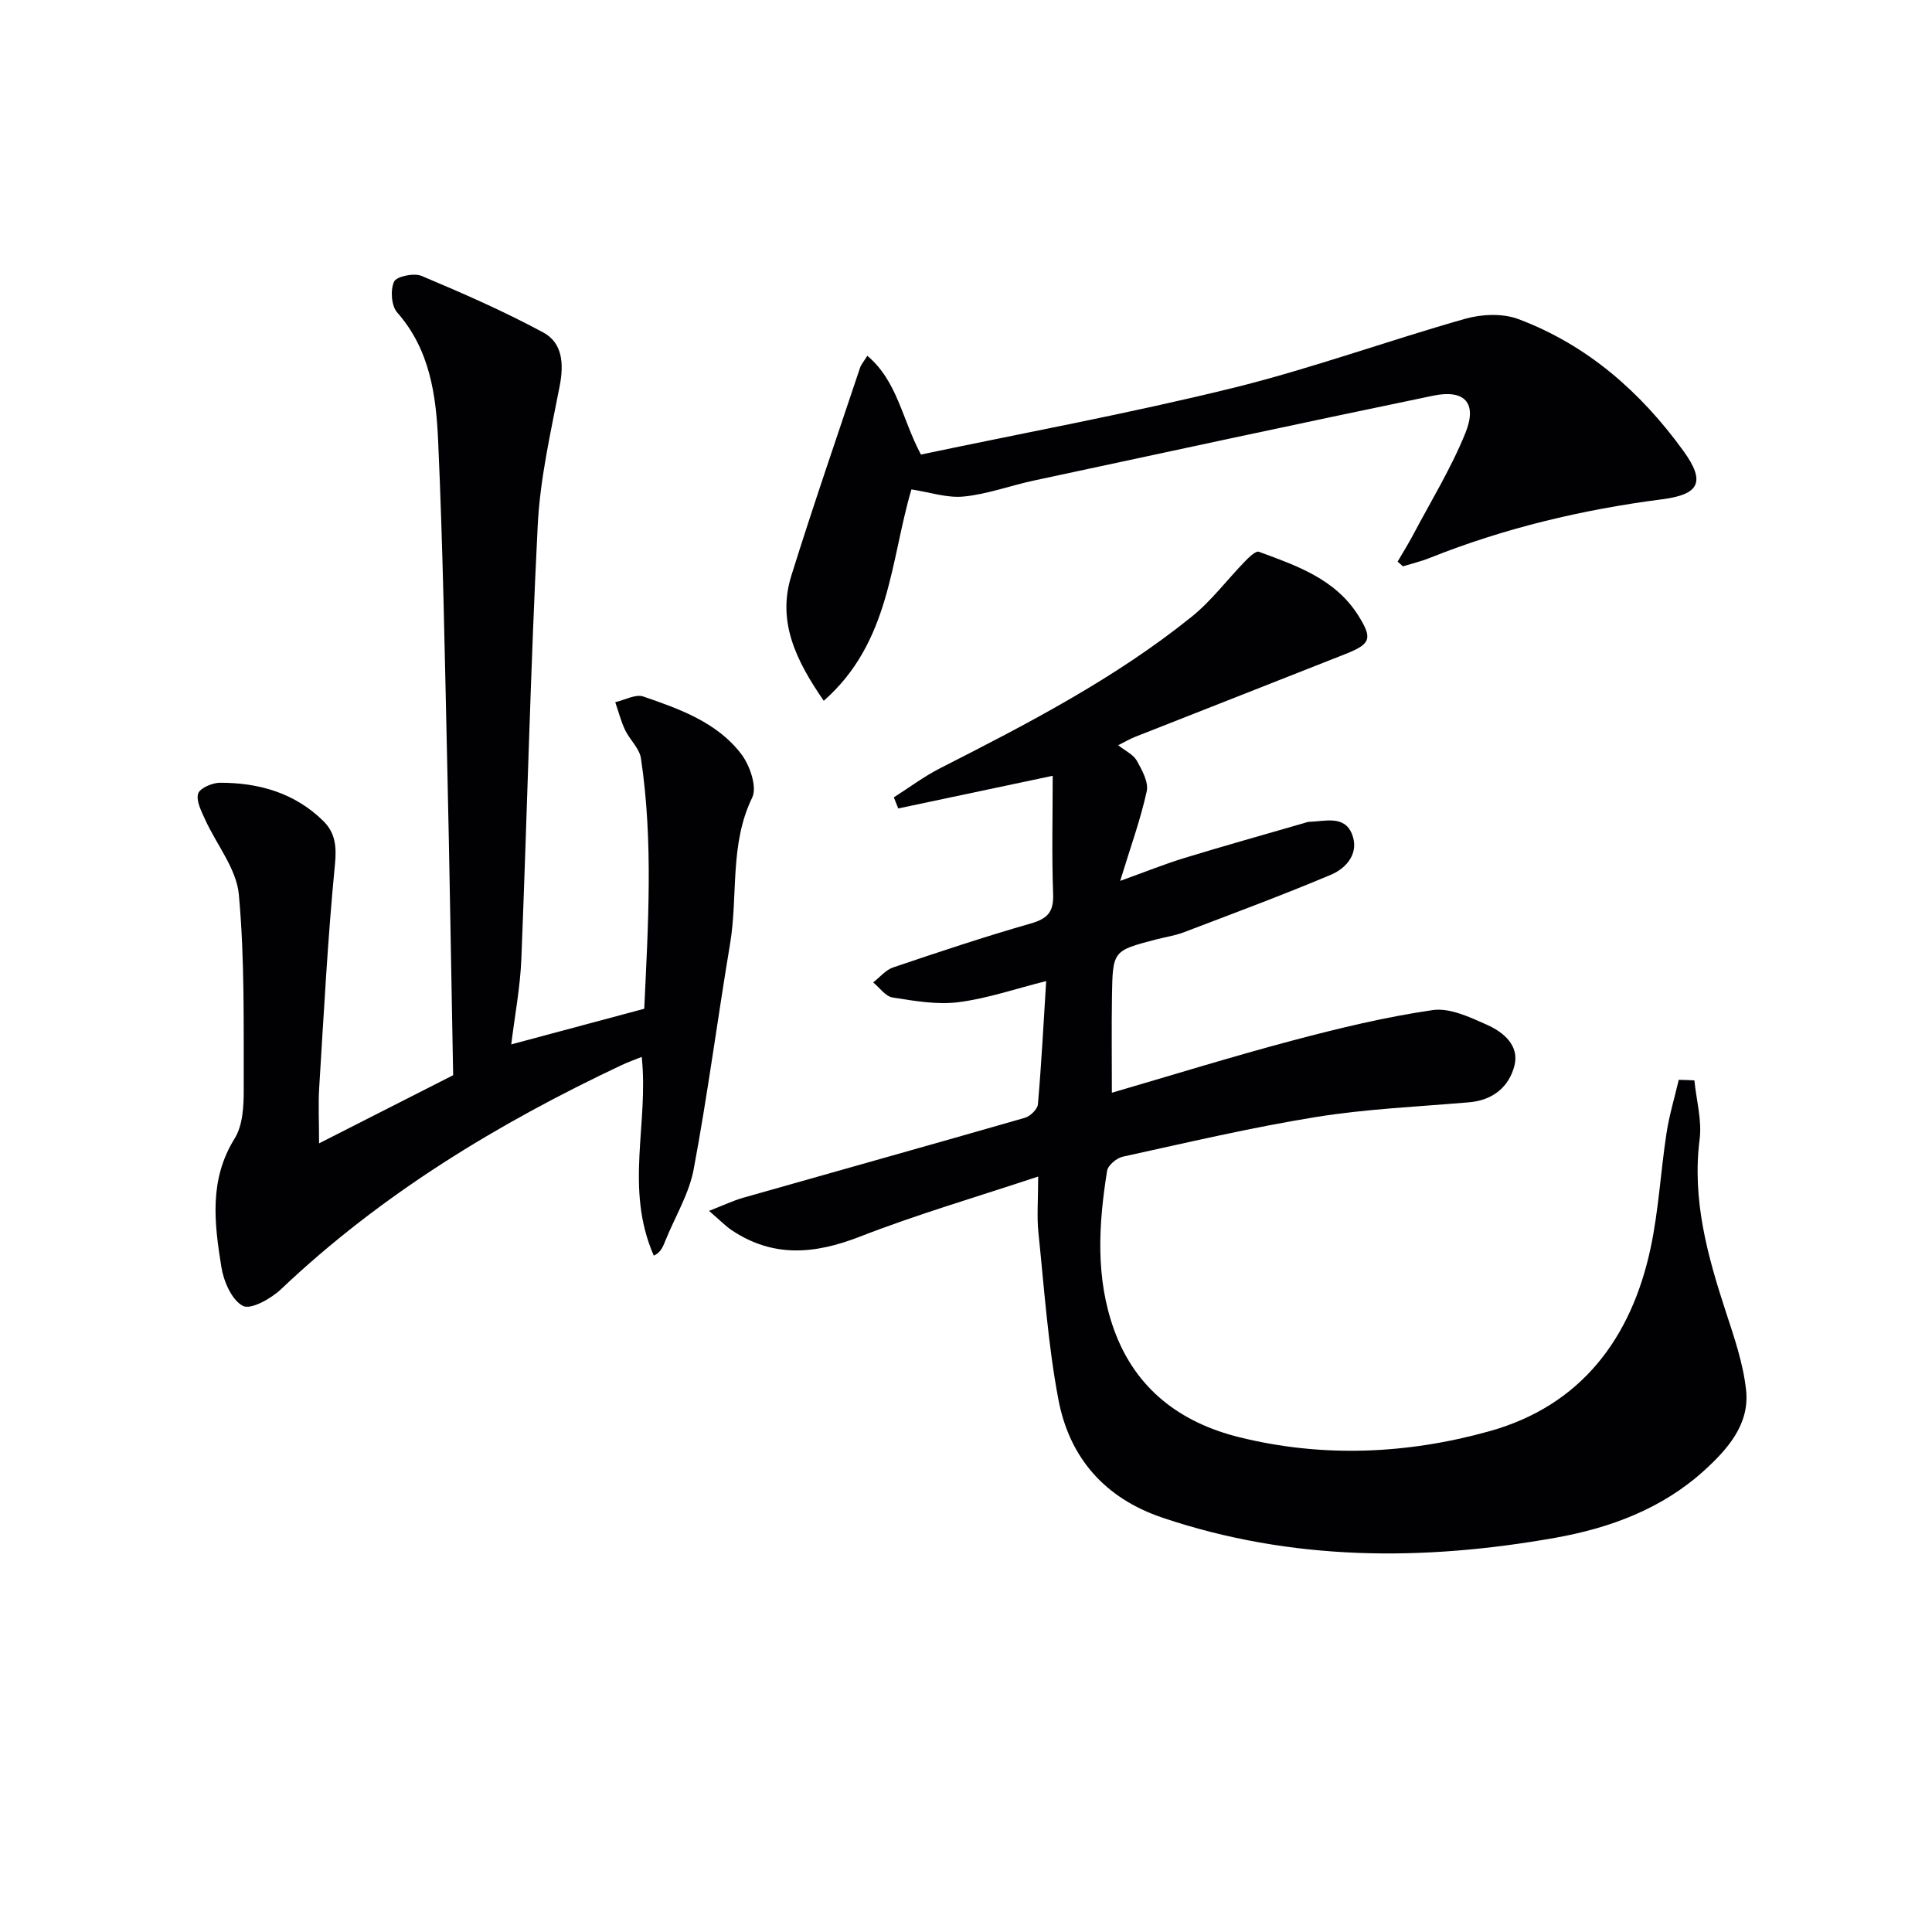
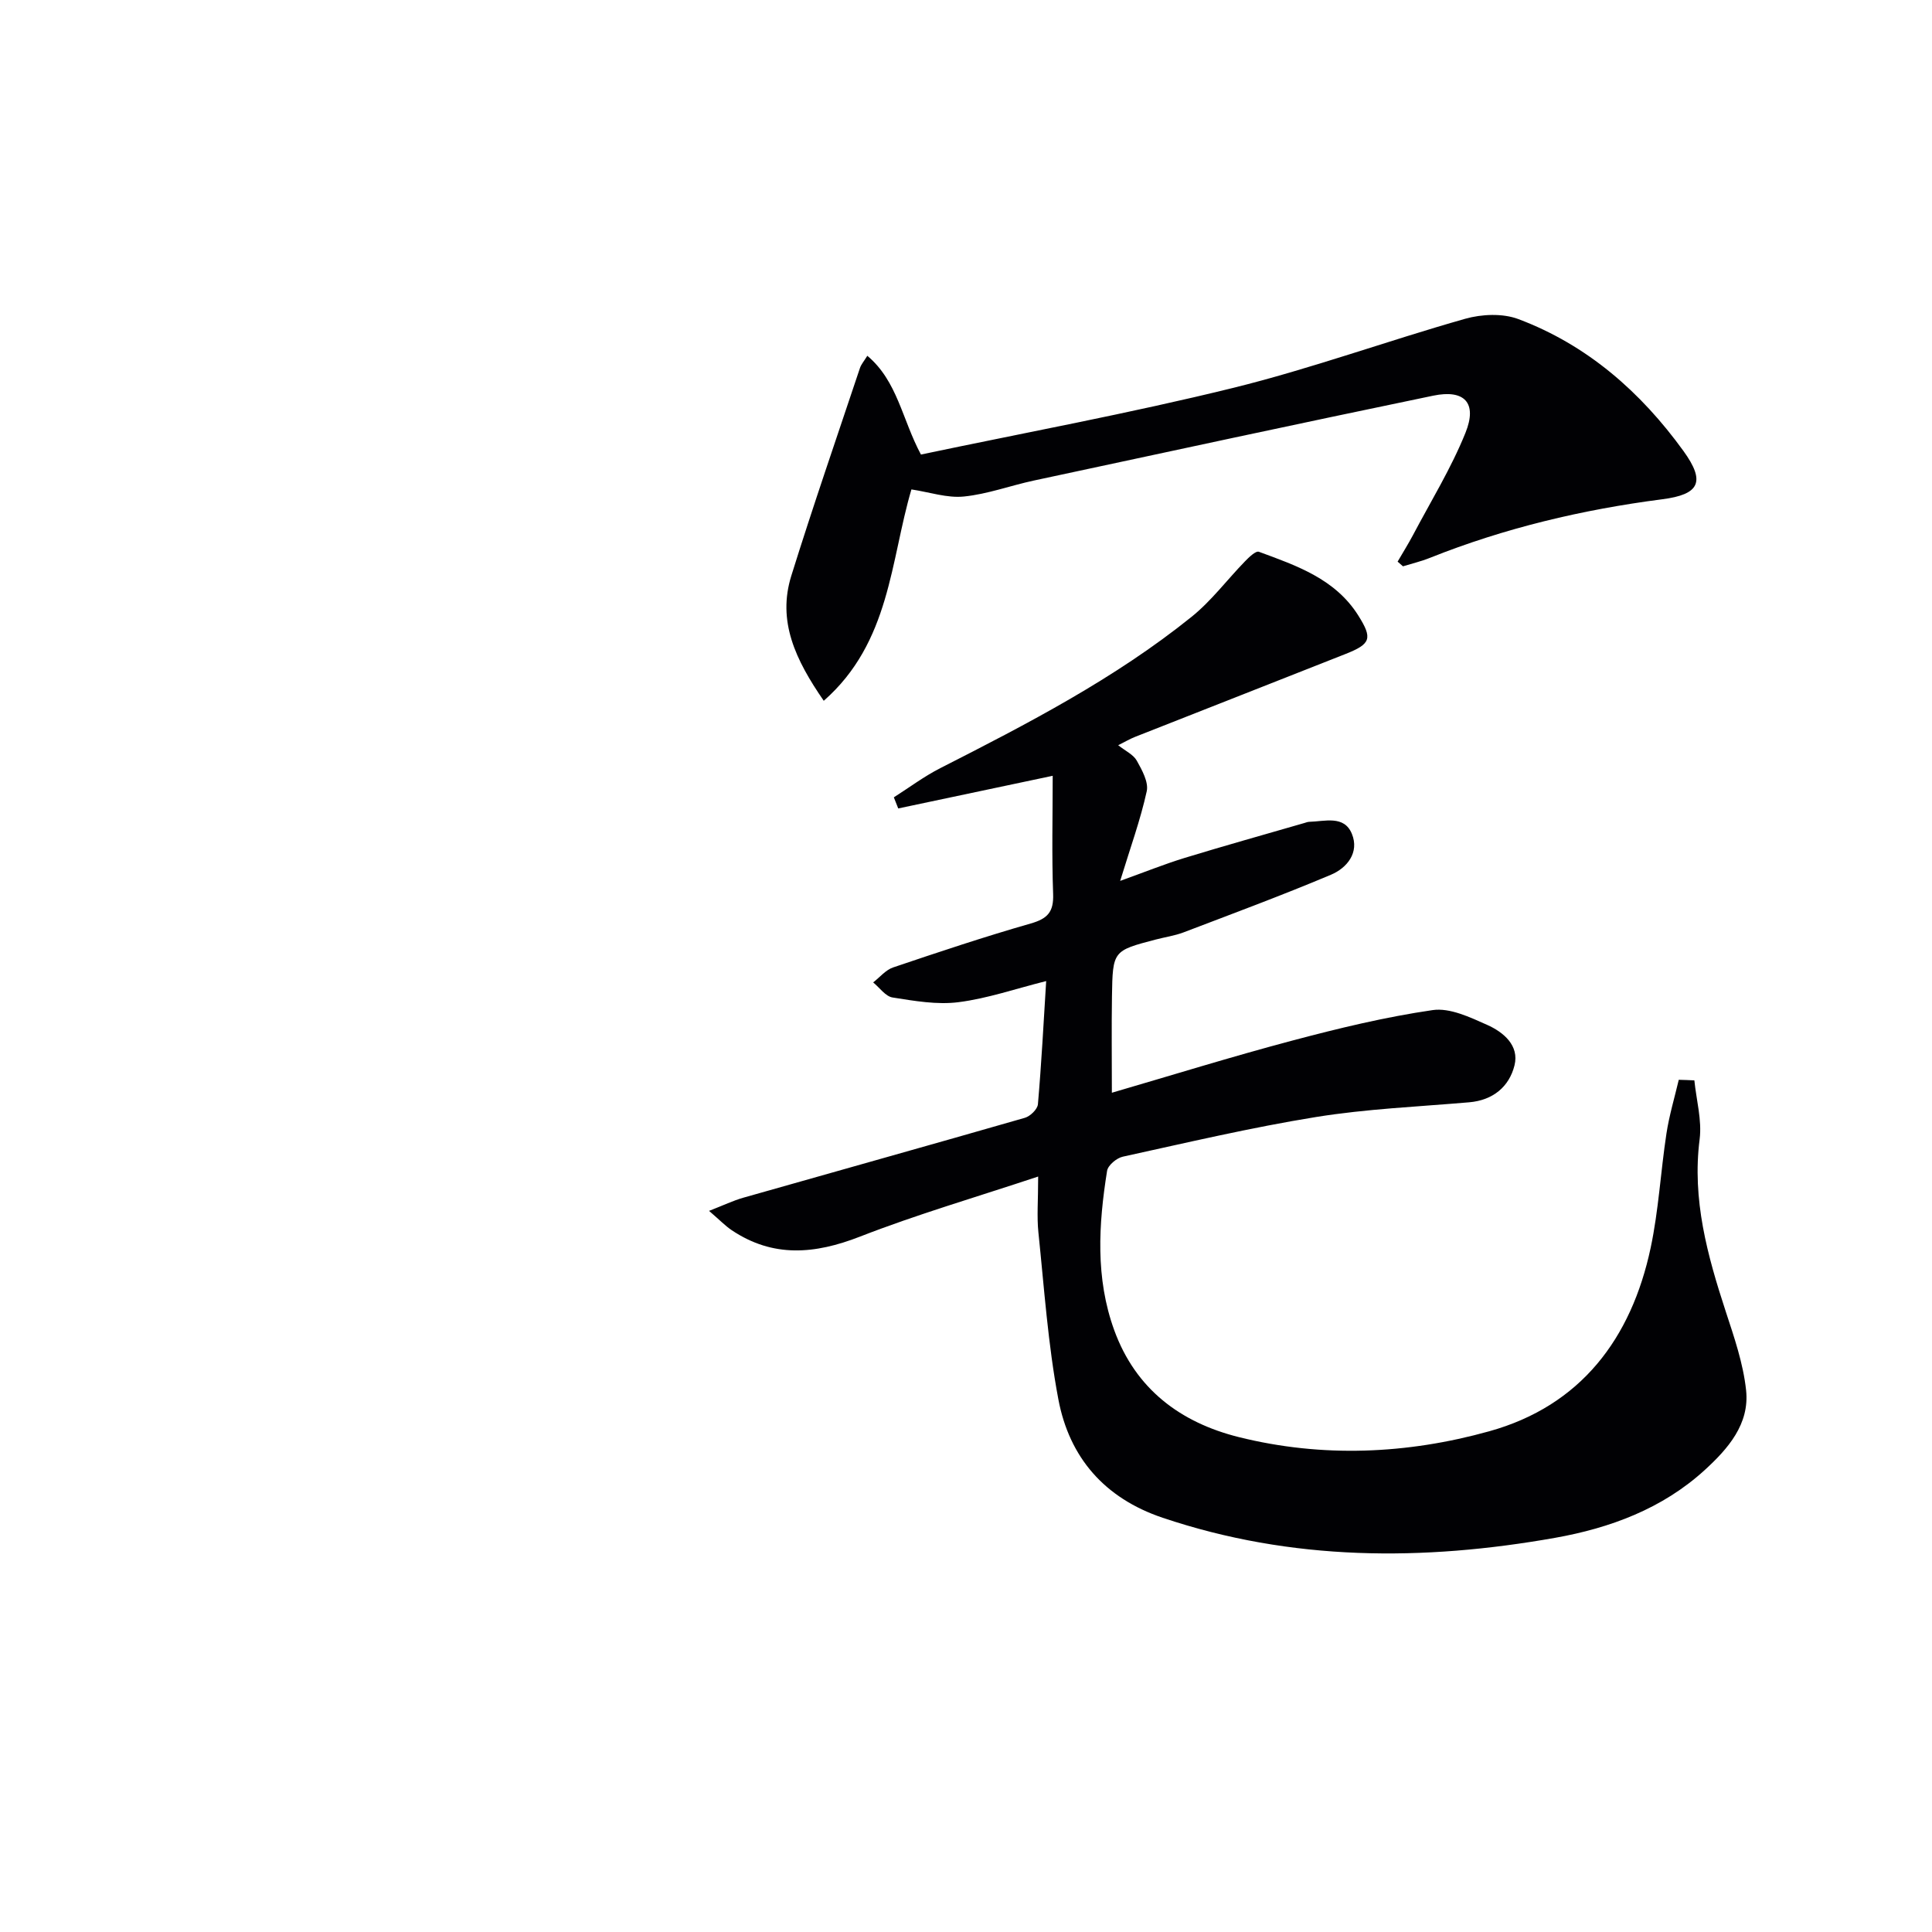
<svg xmlns="http://www.w3.org/2000/svg" enable-background="new 0 0 400 400" viewBox="0 0 400 400">
  <g fill="#010104">
    <path d="m350.8 223.68c.41 4.07 1.59 8.24 1.09 12.2-1.59 12.47 1.61 24.04 5.4 35.63 1.75 5.34 3.63 10.79 4.22 16.32.75 7.01-3.75 12.13-8.59 16.55-8.76 7.99-19.58 11.99-30.95 14.01-27.34 4.85-54.52 4.84-81.24-4.15-12.05-4.05-19.34-12.48-21.61-24.54-2.15-11.37-2.93-23.01-4.13-34.54-.34-3.27-.05-6.61-.05-11.57-12.87 4.28-25.1 7.84-36.92 12.45-9.32 3.63-17.97 4.4-26.54-1.35-1.31-.88-2.43-2.06-4.68-3.99 3.03-1.18 5-2.13 7.07-2.72 19.44-5.53 38.9-10.96 58.32-16.55 1.11-.32 2.61-1.77 2.7-2.81.73-8.4 1.17-16.83 1.71-25.5-6.35 1.59-12.16 3.61-18.14 4.37-4.45.57-9.15-.26-13.66-.97-1.47-.23-2.68-2.03-4.02-3.12 1.37-1.06 2.59-2.59 4.15-3.11 9.44-3.19 18.89-6.35 28.47-9.09 3.49-1 4.77-2.39 4.64-6.09-.3-8.13-.09-16.28-.09-24.49-10.93 2.31-21.46 4.53-31.98 6.76-.3-.77-.61-1.53-.91-2.3 3.19-2.03 6.25-4.33 9.61-6.04 18.1-9.21 36.14-18.54 52.04-31.34 4.09-3.29 7.33-7.65 11.02-11.45.83-.86 2.26-2.25 2.91-2.01 7.8 2.87 15.8 5.61 20.57 13.18 3.02 4.79 2.6 5.91-2.66 7.99-14.5 5.74-29.03 11.42-43.54 17.15-1.07.42-2.06 1.01-3.5 1.73 1.5 1.19 3.14 1.93 3.85 3.2 1.08 1.93 2.47 4.44 2.06 6.33-1.3 5.92-3.39 11.66-5.5 18.56 5.09-1.83 9.15-3.47 13.32-4.75 8.24-2.52 16.55-4.84 24.83-7.24.32-.09.64-.23.97-.24 3.23-.08 7.25-1.42 8.85 2.48 1.59 3.87-.99 7.07-4.34 8.48-10.06 4.24-20.31 8.04-30.51 11.93-1.85.7-3.86.98-5.79 1.49-8.82 2.31-8.88 2.32-9.03 11.76-.1 6.43-.02 12.87-.02 19.95 12.28-3.58 24.77-7.46 37.4-10.81 9.56-2.54 19.24-4.88 29.01-6.3 3.56-.52 7.73 1.47 11.29 3.06 3.36 1.5 6.69 4.26 5.66 8.39-1.1 4.41-4.45 7.22-9.39 7.64-10.59.91-21.26 1.36-31.73 3.05-13.42 2.17-26.69 5.3-39.98 8.21-1.28.28-3.07 1.78-3.25 2.93-1.77 11.08-2.45 22.21 1.49 33.02 4.42 12.14 13.67 19.09 25.8 22.11 17.32 4.31 34.85 3.52 51.83-1.21 18.94-5.27 29.42-19.19 33.42-37.98 1.65-7.77 2.07-15.79 3.27-23.66.57-3.75 1.68-7.42 2.55-11.13 1.05.02 2.14.07 3.23.12z" />
-     <path d="m93.82 222.61c-.43-22.67-.76-44.1-1.25-65.52-.5-21.95-.87-43.92-1.86-65.85-.42-9.41-1.7-18.87-8.48-26.55-1.21-1.37-1.44-4.66-.64-6.38.51-1.1 4.12-1.84 5.68-1.19 8.54 3.59 17.06 7.32 25.2 11.71 4.02 2.17 4.29 6.52 3.41 11.08-1.85 9.56-4.07 19.18-4.55 28.86-1.51 29.9-2.19 59.85-3.39 89.77-.24 5.94-1.38 11.85-2.09 17.69 9.15-2.45 18.13-4.86 27.76-7.44-.4.67-.24.53-.24.38.8-17.41 1.93-34.83-.67-52.17-.31-2.07-2.32-3.84-3.29-5.88-.86-1.82-1.36-3.82-2.03-5.74 1.96-.44 4.21-1.73 5.83-1.17 7.54 2.6 15.29 5.35 20.3 11.96 1.76 2.33 3.28 6.79 2.22 8.97-4.73 9.75-2.89 20.25-4.58 30.29-2.6 15.54-4.63 31.17-7.53 46.65-.95 5.08-3.84 9.8-5.82 14.69-.51 1.26-.96 2.54-2.44 3.2-6.1-13.94-1.01-27.31-2.5-41.15-1.33.54-2.76 1.04-4.12 1.68-25.72 12.13-49.8 26.73-70.57 46.43-2.06 1.95-6.25 4.29-7.88 3.44-2.31-1.21-3.99-5.08-4.46-8.05-1.44-9-2.6-18.01 2.74-26.59 1.71-2.74 1.9-6.74 1.89-10.16-.04-13.47.22-26.99-1.01-40.37-.49-5.35-4.64-10.34-6.99-15.55-.77-1.71-1.88-3.81-1.44-5.33.33-1.13 2.91-2.25 4.49-2.26 8.04-.02 15.47 2.08 21.39 7.88 2.5 2.45 2.82 5.27 2.45 9-1.5 15.36-2.3 30.79-3.26 46.2-.22 3.46-.03 6.95-.03 11.58 10.13-5.14 19.53-9.92 27.76-14.11z" />
    <path d="m179.57 73.66c6.24 5.25 7.18 13.11 11.1 20.45 21.44-4.52 43.13-8.51 64.51-13.77 16.25-4 32.05-9.77 48.17-14.34 3.43-.97 7.75-1.16 11 .06 14.26 5.35 25.35 15.09 34.19 27.31 4.63 6.4 3.32 9.01-4.4 10-16.53 2.14-32.62 5.95-48.12 12.14-1.8.72-3.7 1.17-5.55 1.74-.37-.32-.74-.65-1.11-.97 1.06-1.82 2.18-3.61 3.17-5.47 3.71-7.03 7.92-13.86 10.88-21.2 2.5-6.19-.19-9.04-6.68-7.69-27.58 5.72-55.12 11.66-82.67 17.57-4.86 1.04-9.61 2.82-14.51 3.31-3.45.35-7.07-.9-10.85-1.47-4.36 14.72-4.36 31.65-18.15 43.76-5.86-8.49-9.66-16.48-6.71-25.91 4.49-14.4 9.42-28.66 14.2-42.97.25-.77.83-1.41 1.53-2.55z" />
  </g>
</svg>